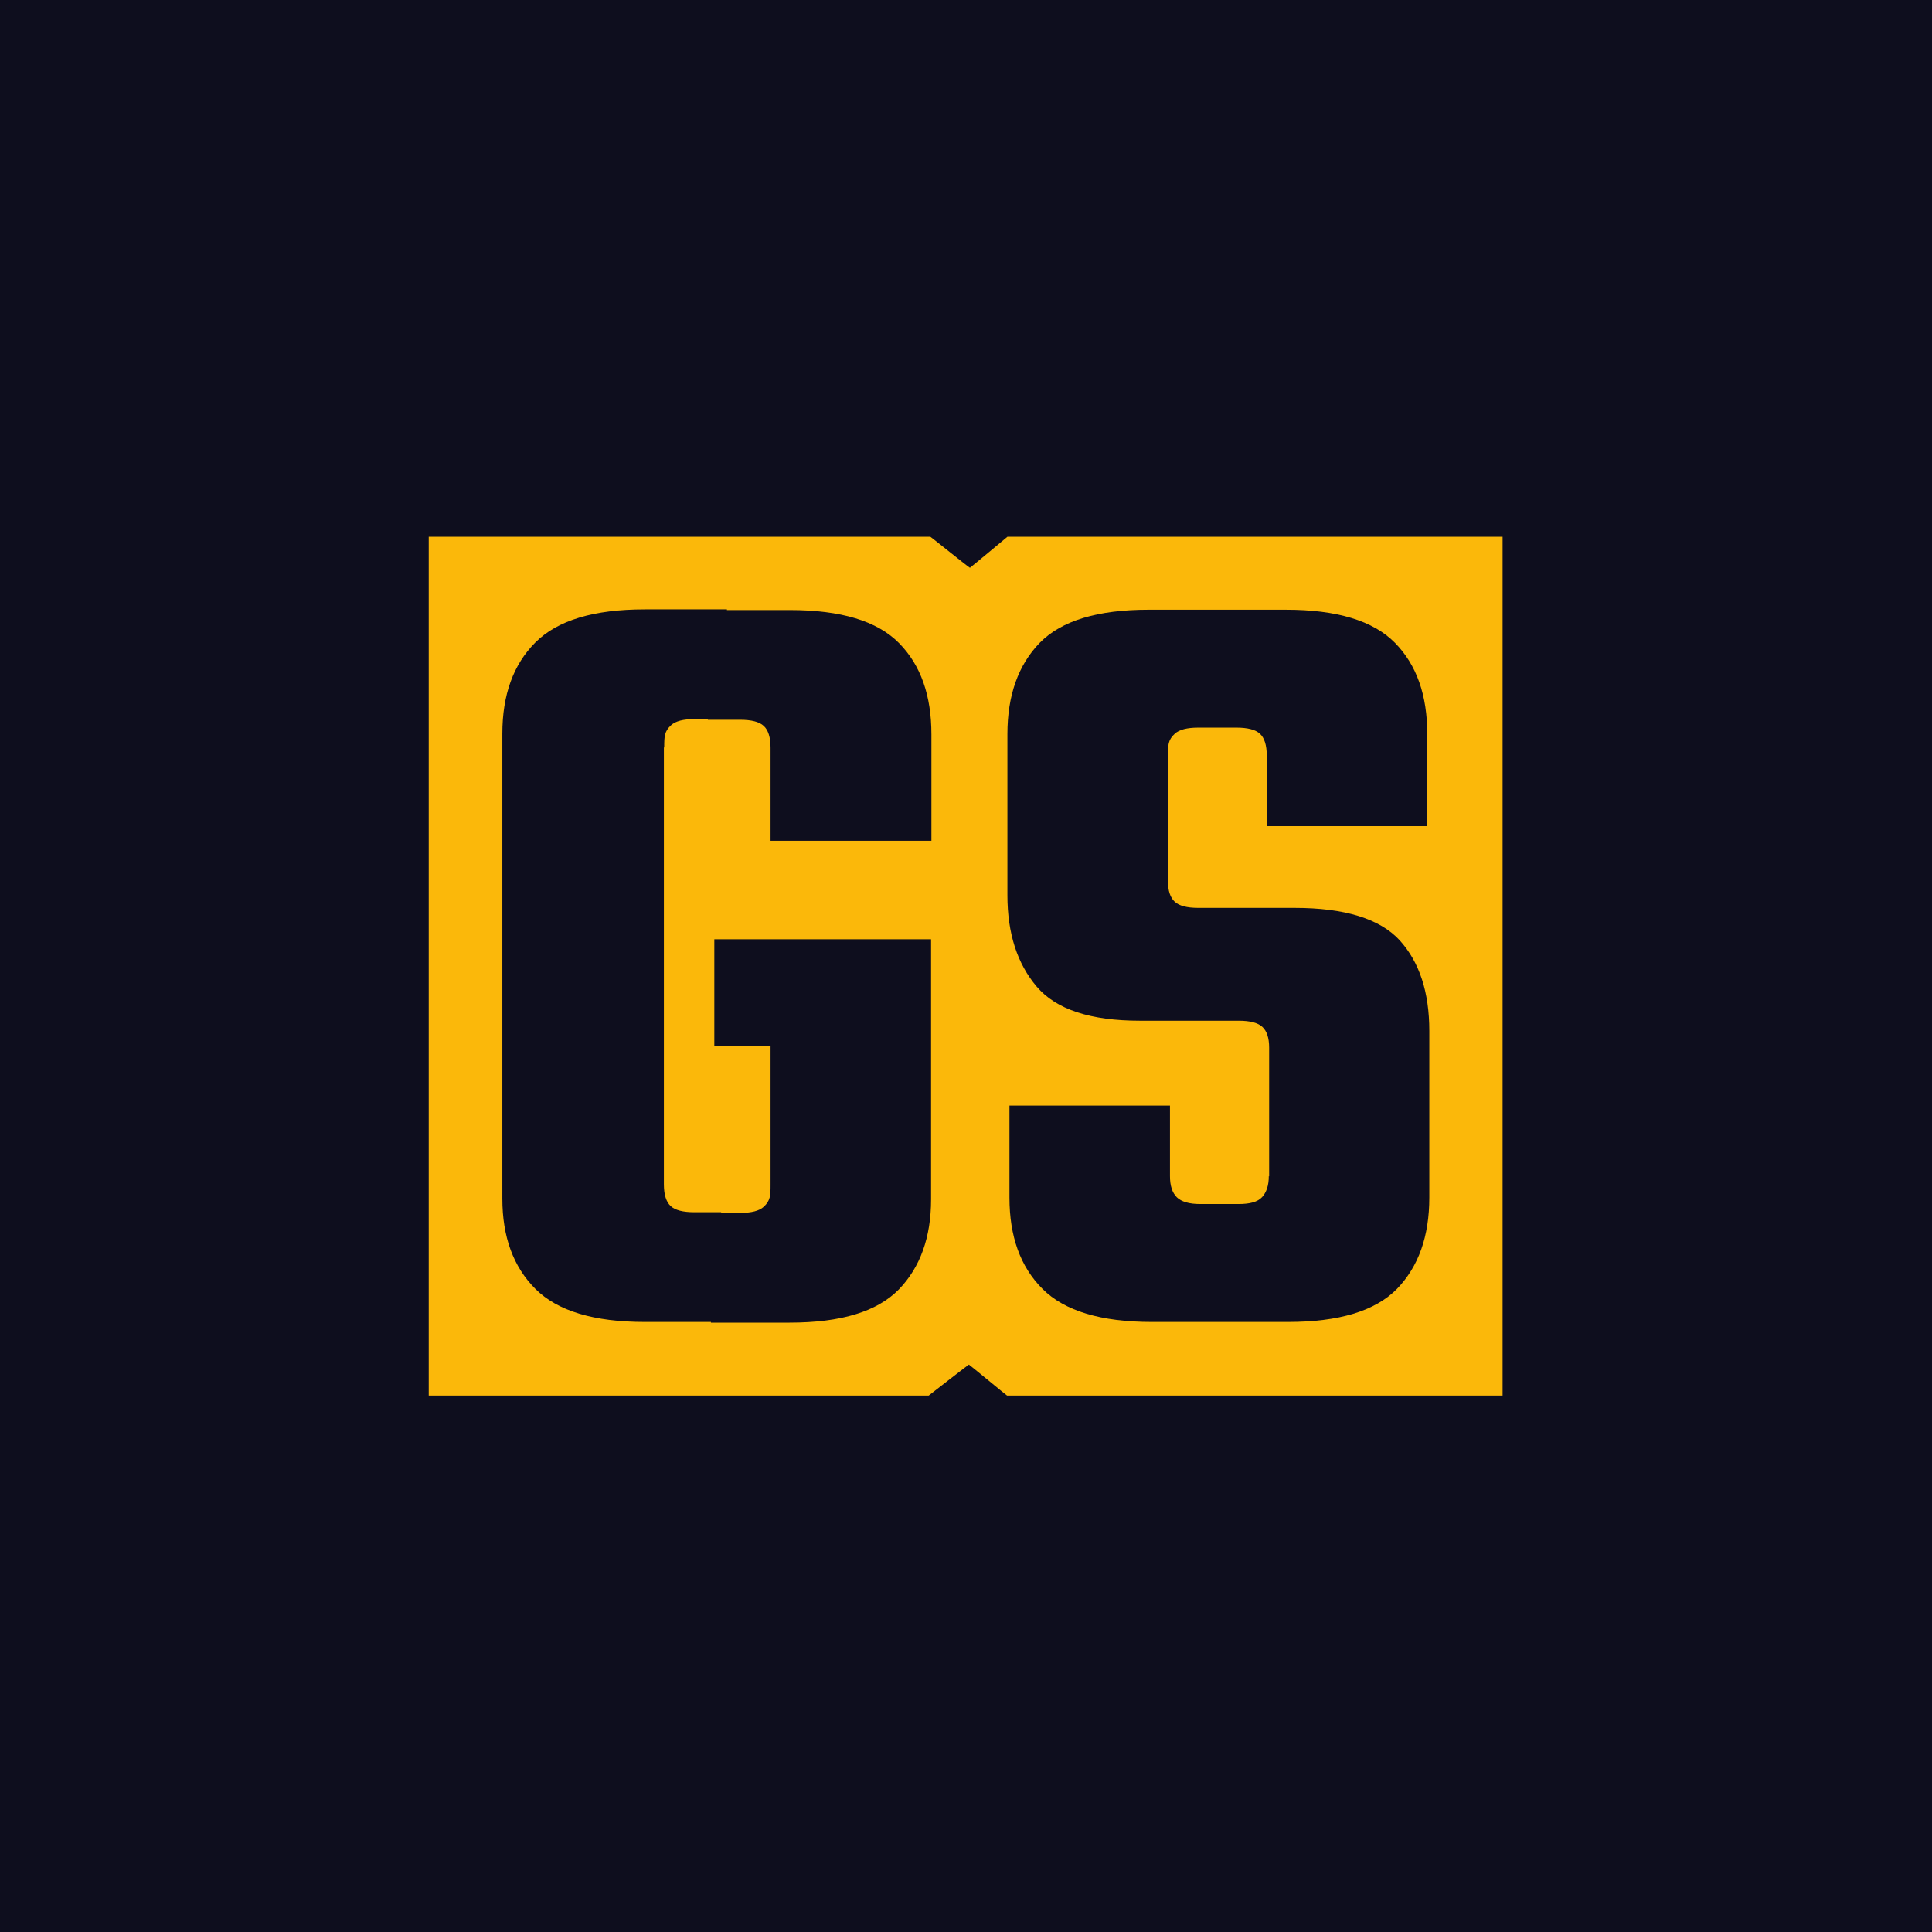
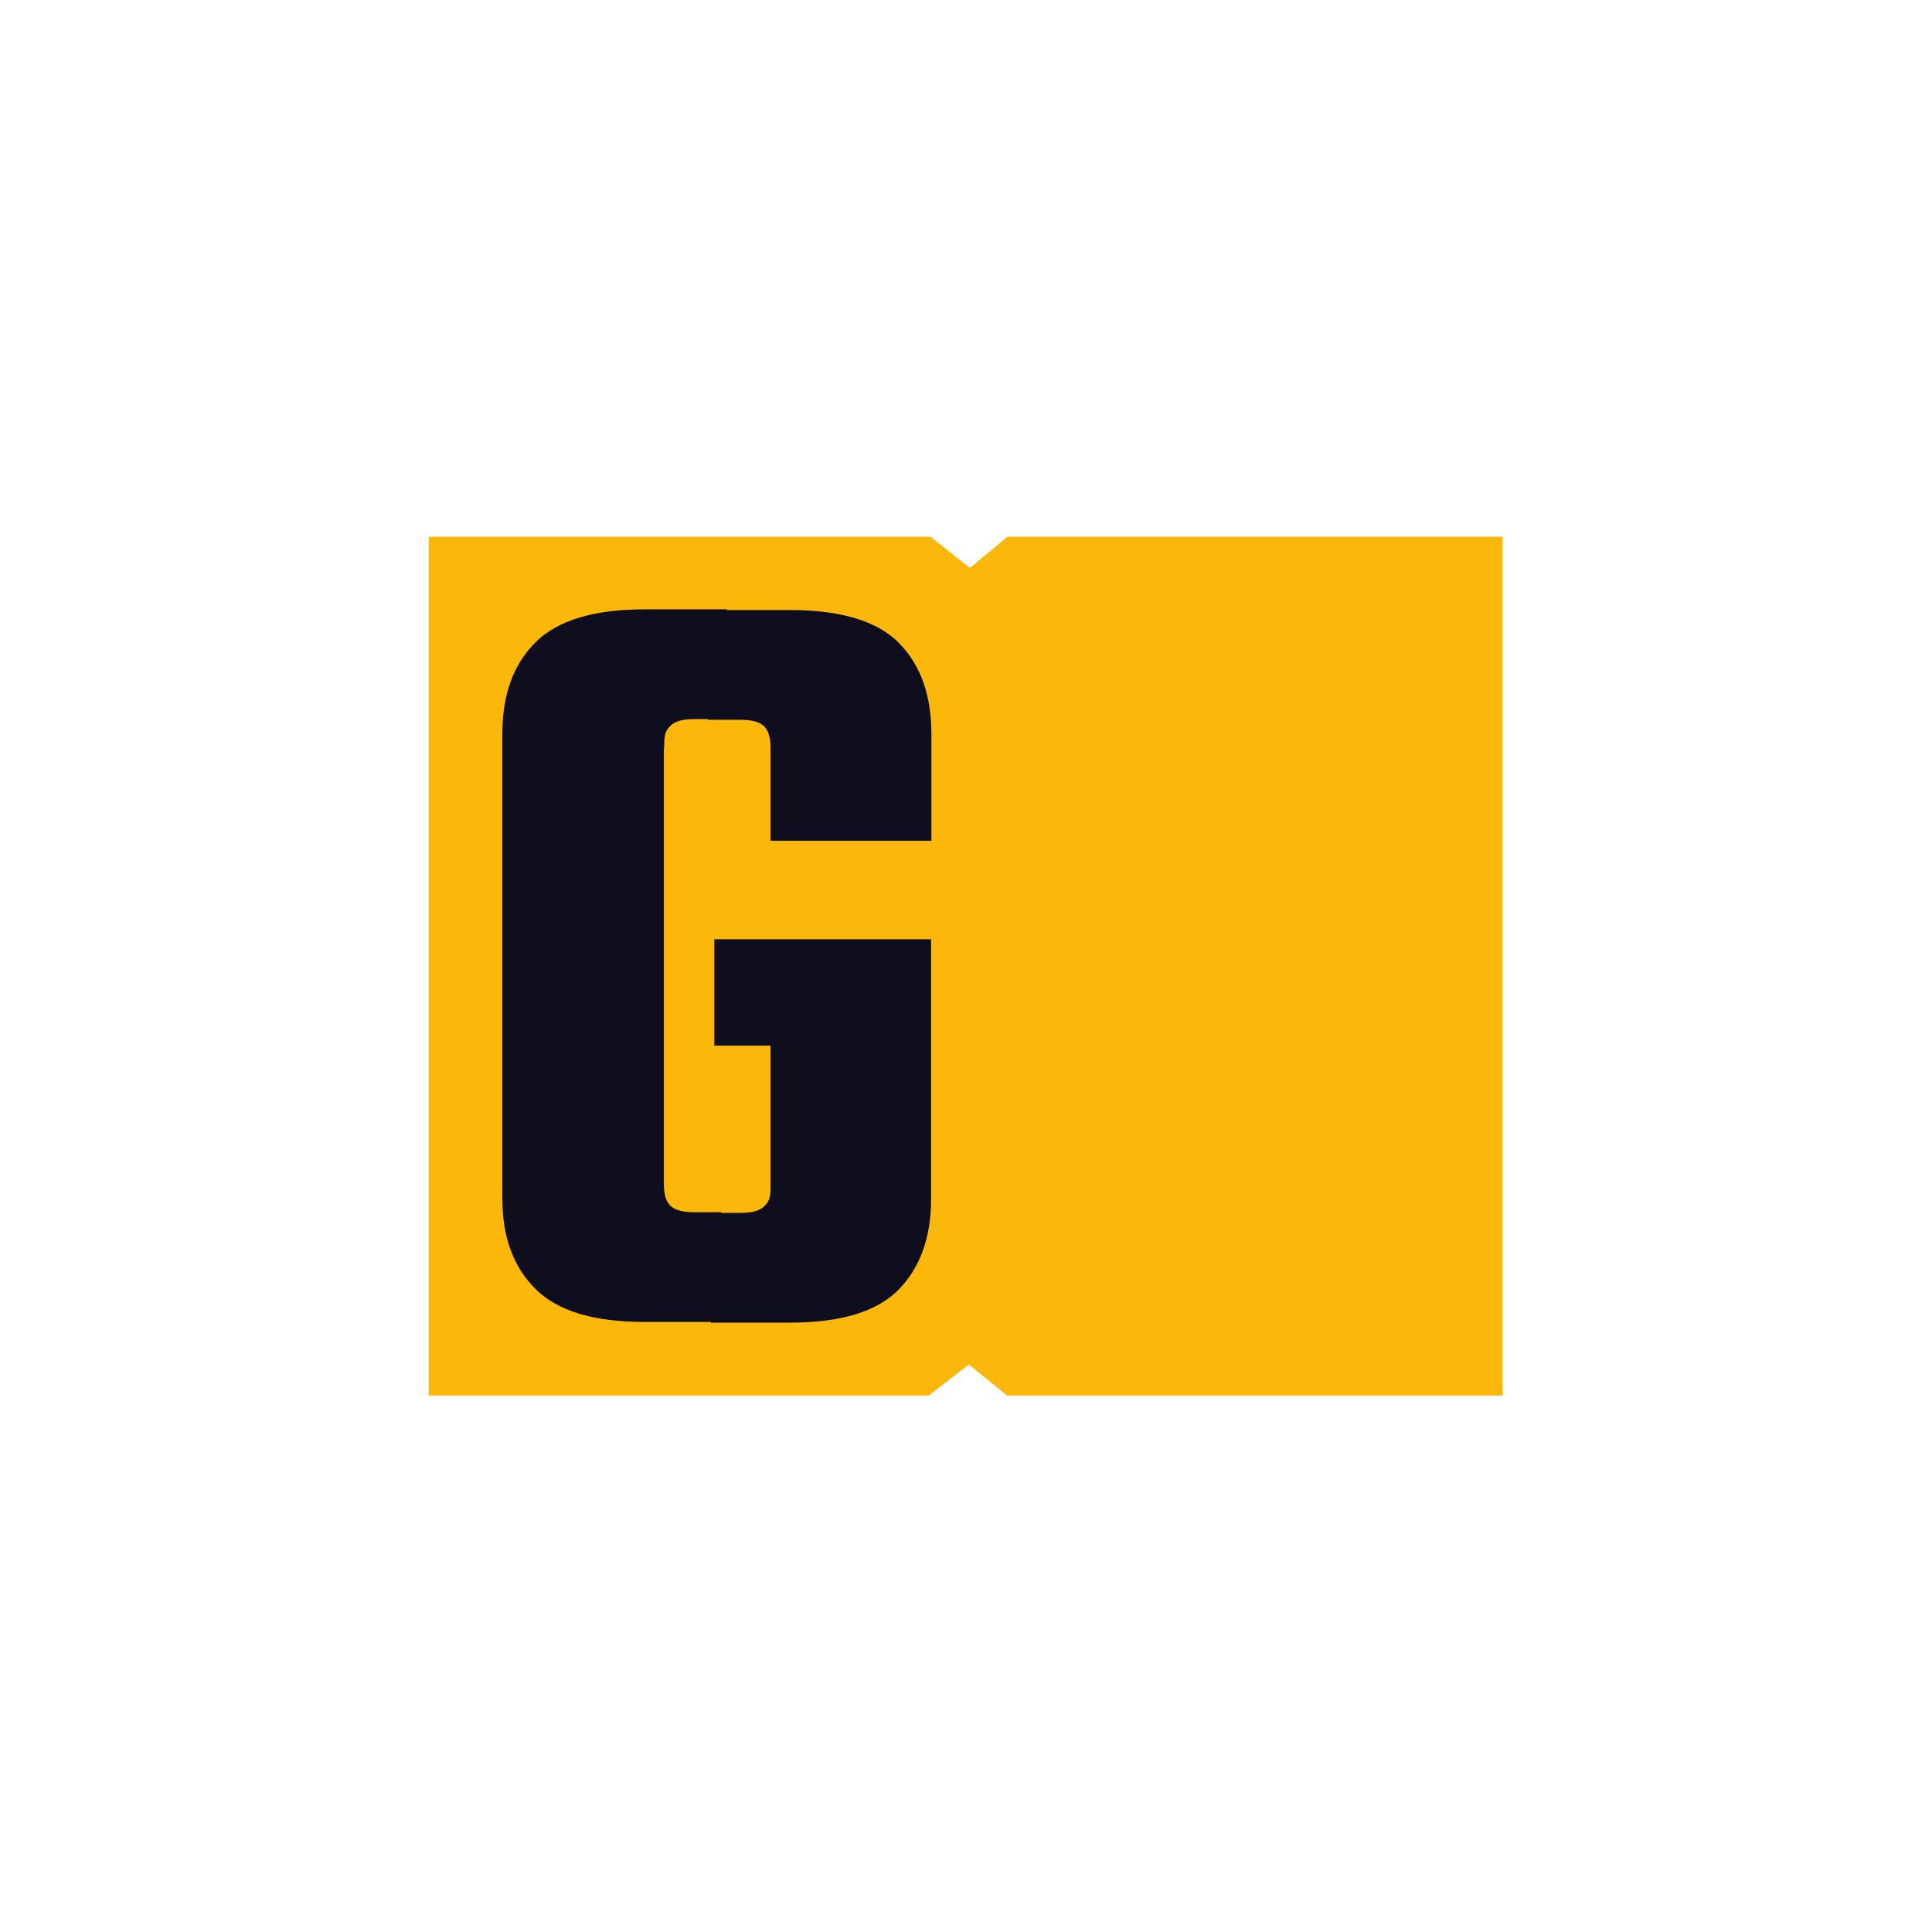
<svg xmlns="http://www.w3.org/2000/svg" data-bbox="0 0 56.69 56.69" viewBox="0 0 56.69 56.69" data-type="color">
  <g>
-     <path fill="#0e0e1e" d="M56.69 0v56.69H0V0z" data-color="1" />
    <path d="M44.1 15.75H29.56s-1.09.91-1.1.91c-.02 0-1.15-.91-1.16-.91H12.58v25.2h14.67s1.17-.91 1.18-.91 1.11.91 1.12.91h14.54v-25.2Z" fill="#fbb80a" data-color="2" />
    <path d="M19.48 21.94v12.81c0 .31.07.52.2.64s.36.18.69.18h.79v3.22h-2.24c-1.49 0-2.56-.32-3.21-.97s-.97-1.53-.97-2.65V21.53c0-1.14.32-2.03.97-2.68s1.72-.97 3.21-.97h2.41v3.22h-.95q-.495 0-.69.18c-.195.18-.2.33-.2.64Zm3.13 2.73v-2.73c0-.31-.07-.52-.2-.64q-.195-.18-.69-.18h-.95V17.9h2.41c1.49 0 2.56.32 3.2.97s.95 1.54.95 2.68v3.12h-4.71Zm0 10.09V29.7h4.71v5.49c0 1.12-.32 2-.95 2.65-.64.65-1.7.97-3.2.97h-2.31v-3.22h.86q.495 0 .69-.18c.195-.18.2-.33.2-.64Zm4.71-7.2v3.12h-6.36v-3.12z" fill="#0e0e1e" data-color="1" />
-     <path d="M37.24 34.52v-3.78c0-.29-.07-.49-.2-.61s-.36-.18-.69-.18h-2.9c-1.45 0-2.46-.33-3.03-1s-.86-1.56-.86-2.68v-4.73c0-1.14.32-2.03.95-2.68.64-.65 1.7-.97 3.2-.97h4.02c1.49 0 2.56.32 3.2.97s.95 1.54.95 2.68v2.7h-4.71v-2.07c0-.31-.07-.52-.2-.64q-.195-.18-.69-.18h-1.12q-.495 0-.69.18c-.195.18-.2.33-.2.64v3.68c0 .29.07.49.2.61s.36.18.69.18h2.83c1.47 0 2.5.32 3.08.95.58.64.87 1.52.87 2.66v4.89c0 1.14-.32 2.03-.95 2.68-.64.65-1.7.97-3.2.97H33.8c-1.49 0-2.56-.32-3.21-.97s-.97-1.54-.97-2.68v-2.7h4.71v2.07c0 .29.07.49.2.62s.36.2.69.2h1.12c.33 0 .56-.06.69-.2s.2-.34.2-.62Z" fill="#0e0e1e" data-color="1" />
  </g>
</svg>